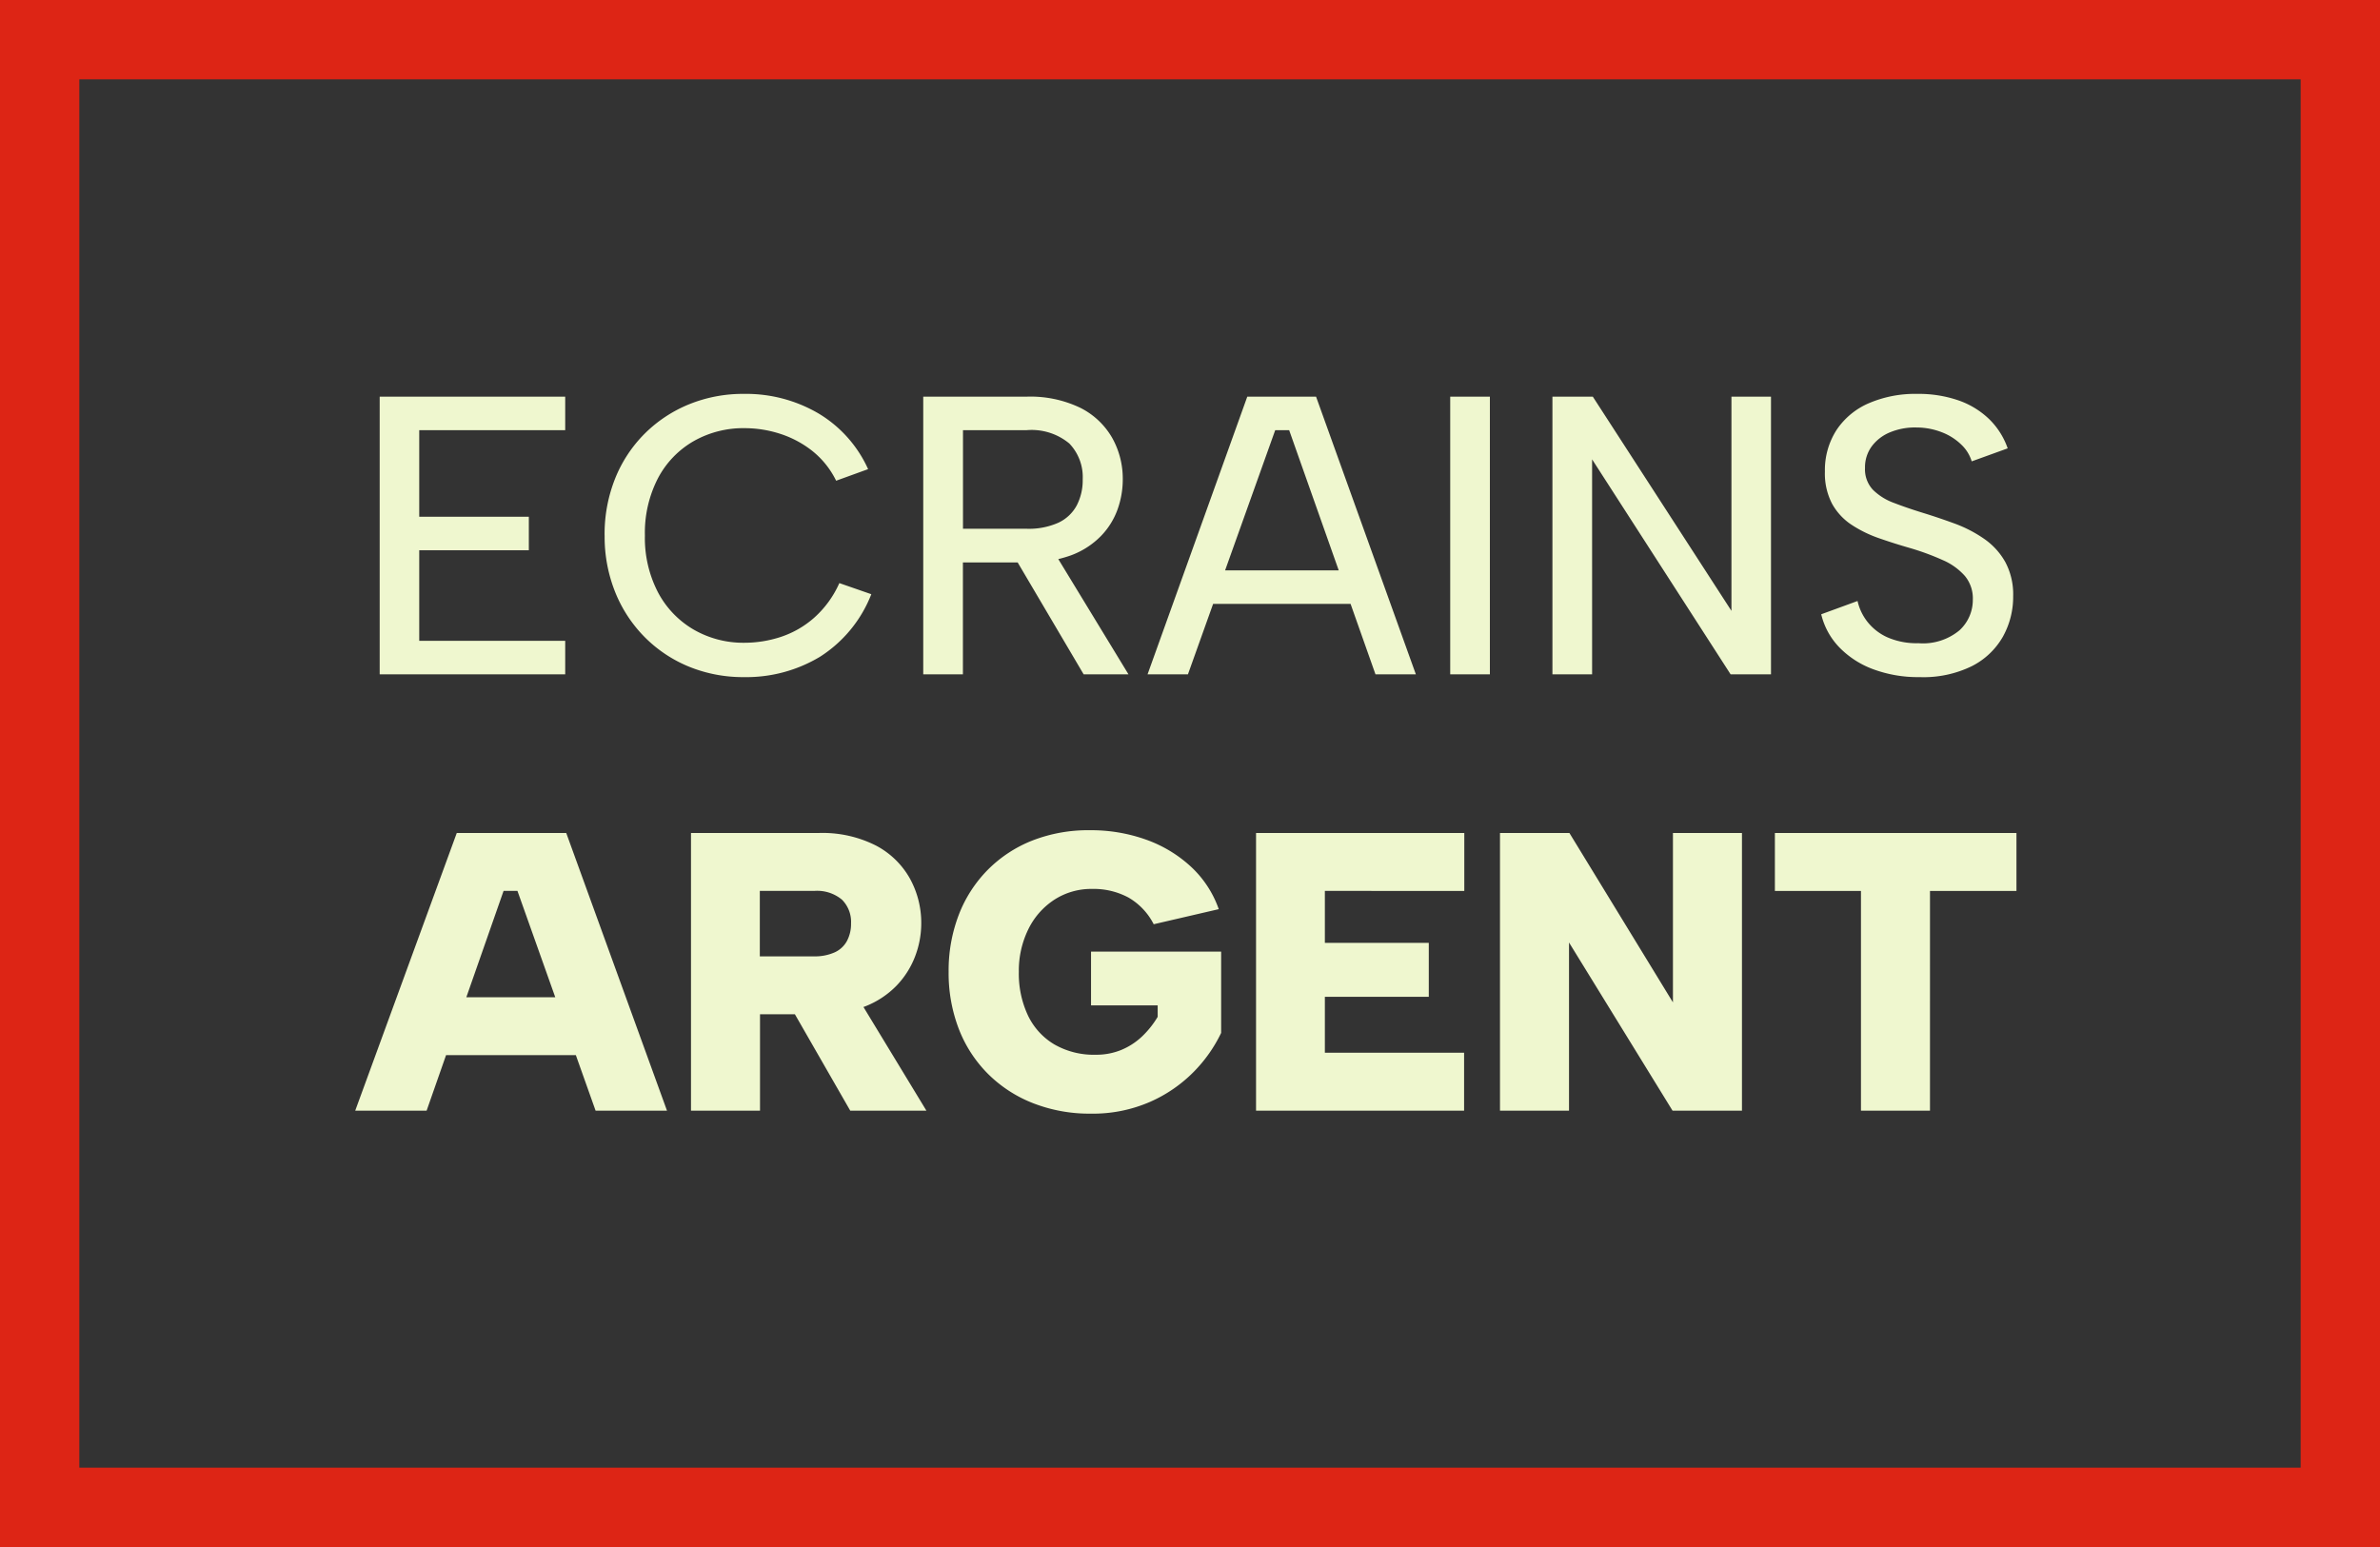
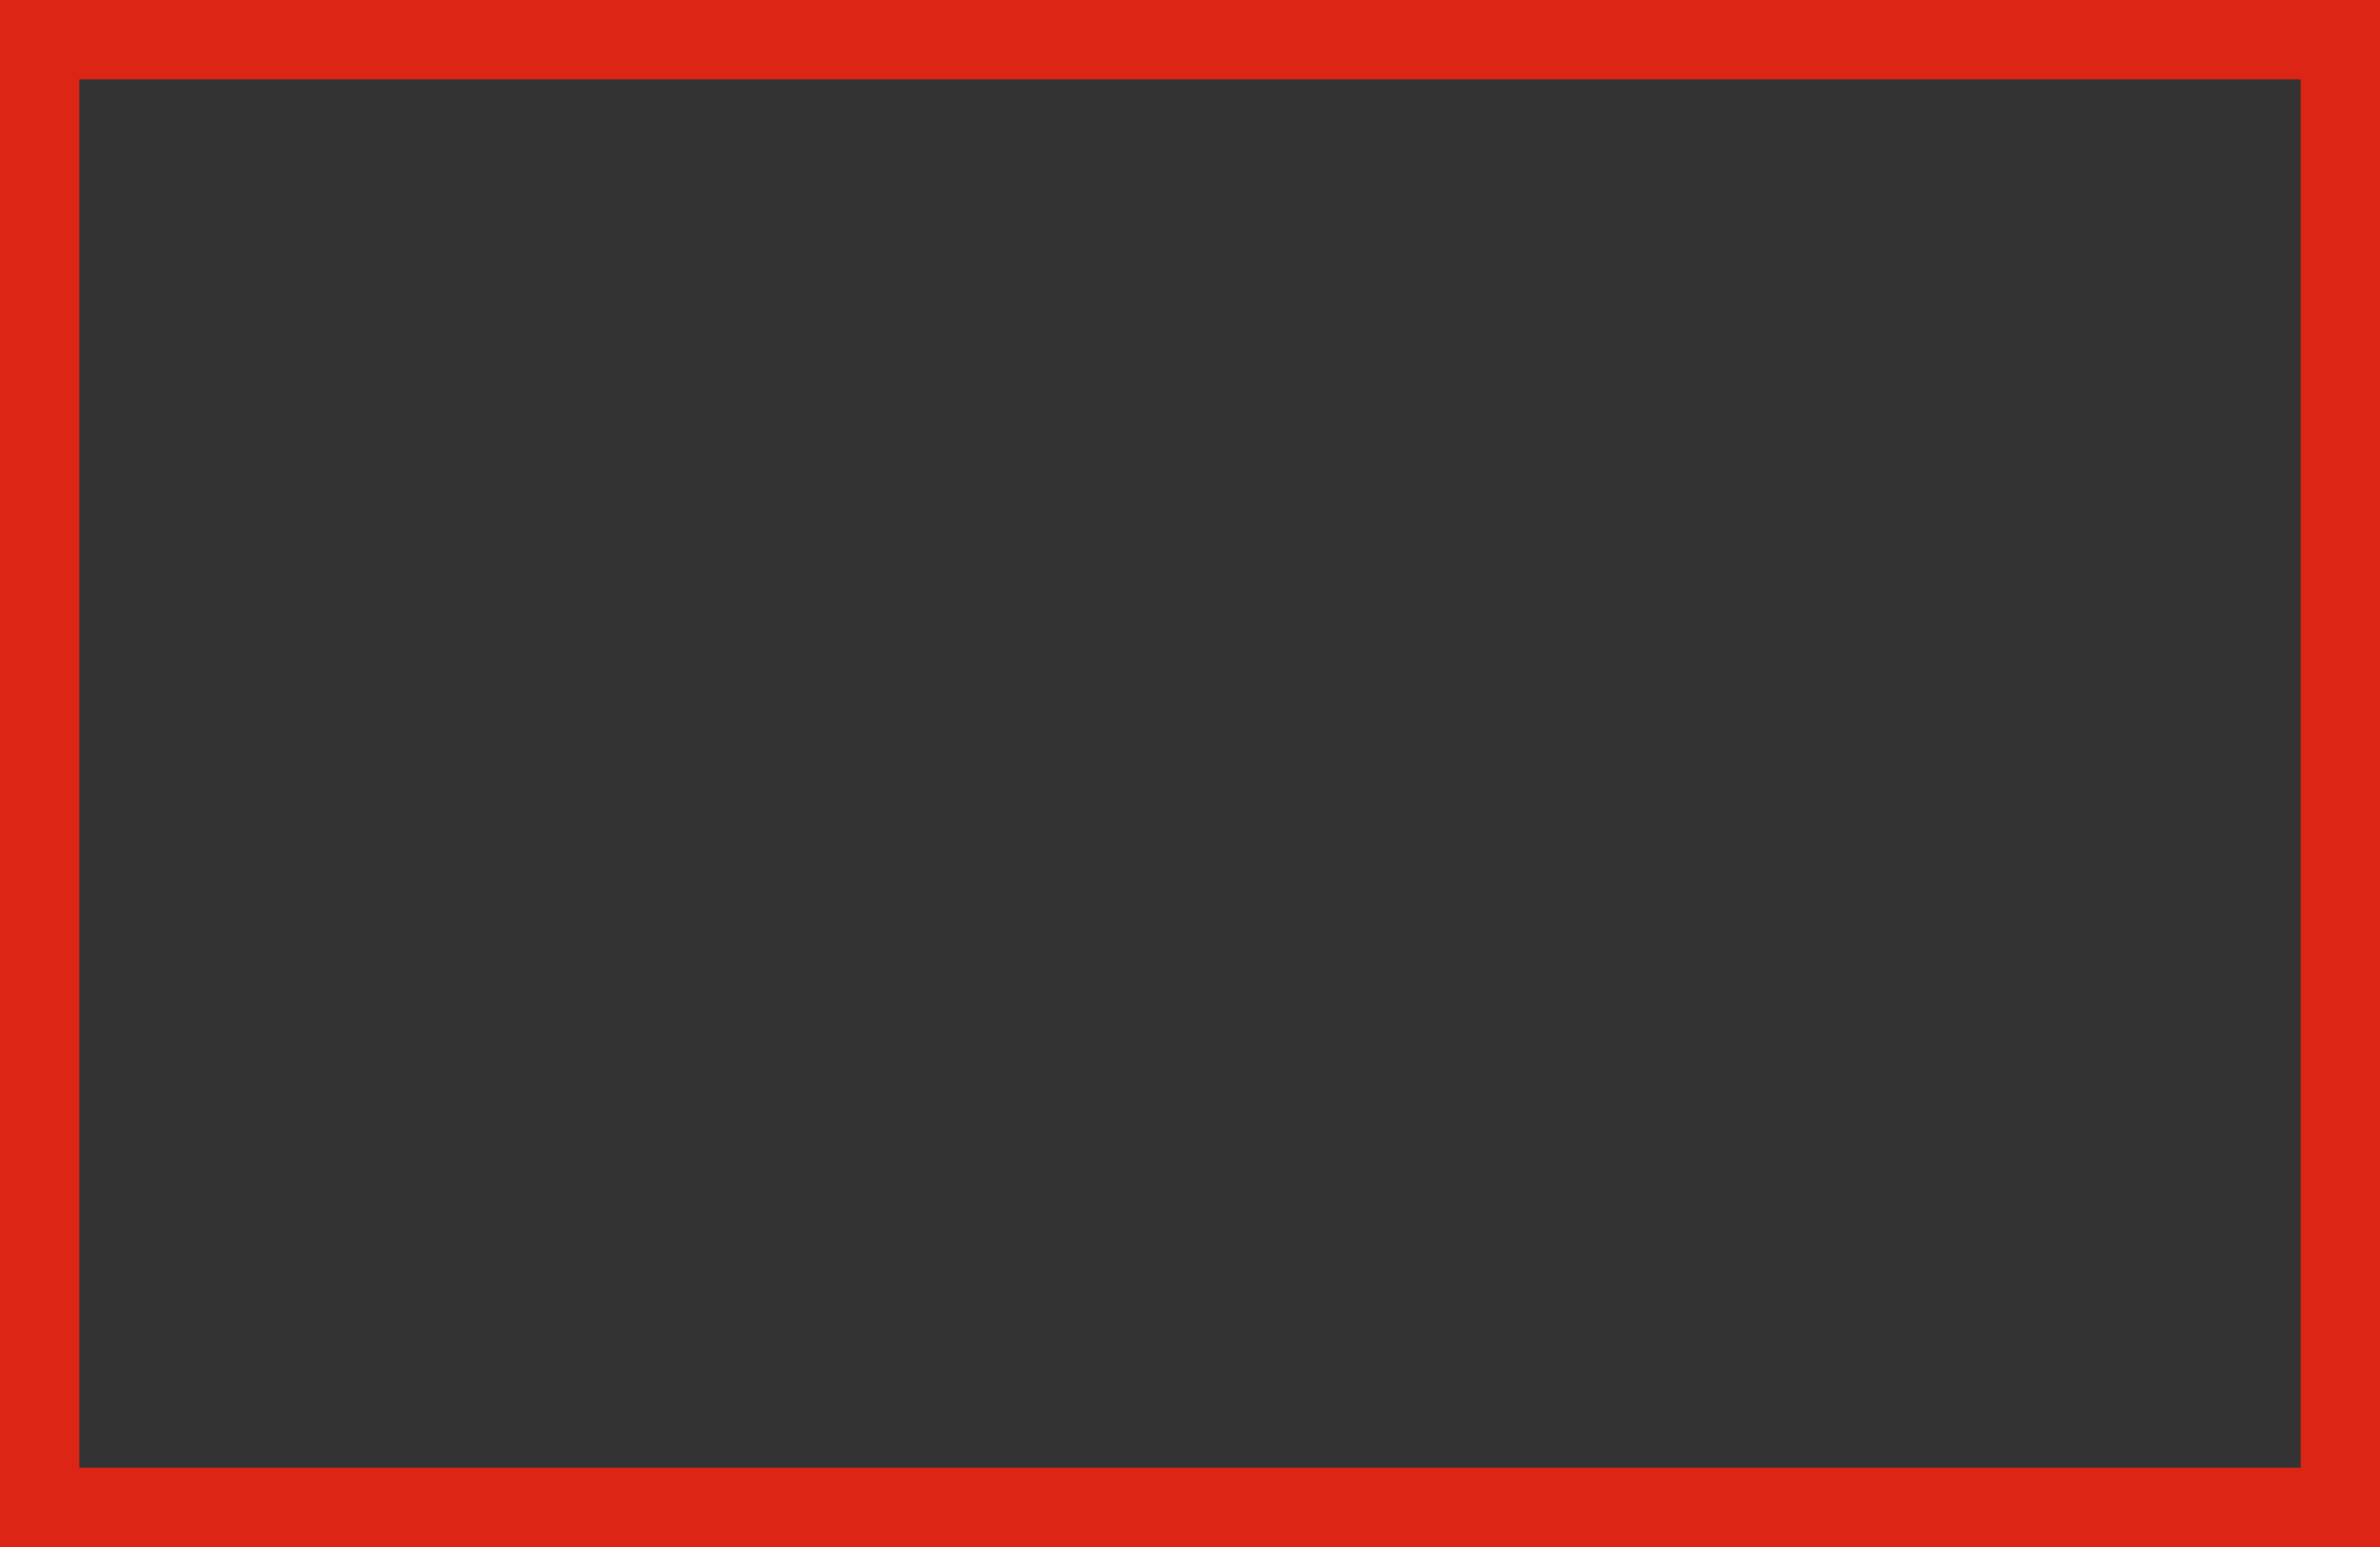
<svg xmlns="http://www.w3.org/2000/svg" width="60" height="39" viewBox="0 0 60 39">
  <rect x="0" y="0" width="60" height="39" fill="#333333" stroke="none" />
  <path data-name="Rectangle 619" d="M2 2v35h56V2H2M0 0h60v39H0z" style="fill:#dd2515" />
-   <path data-name="Tracé 1308" d="M-15.751-6.155h-3.68v2.182h2.763v.845h-2.763v2.283h3.68V0h-4.677v-7h4.677zm.993 2.655a3.773 3.773 0 0 1 .269-1.445 3.362 3.362 0 0 1 .749-1.13 3.4 3.4 0 0 1 1.117-.735 3.605 3.605 0 0 1 1.377-.26 3.609 3.609 0 0 1 1.872.488 3.136 3.136 0 0 1 1.259 1.409l-.806.292a2.19 2.19 0 0 0-.607-.756 2.589 2.589 0 0 0-.811-.429 2.916 2.916 0 0 0-.889-.14 2.533 2.533 0 0 0-1.286.328 2.327 2.327 0 0 0-.9.937 2.994 2.994 0 0 0-.328 1.44 2.972 2.972 0 0 0 .328 1.43 2.362 2.362 0 0 0 .9.942 2.5 2.5 0 0 0 1.286.333 2.936 2.936 0 0 0 .911-.147 2.418 2.418 0 0 0 .839-.481A2.566 2.566 0 0 0-8.84-2.3l.806.28A3.283 3.283 0 0 1-9.328-.443a3.606 3.606 0 0 1-1.917.513 3.605 3.605 0 0 1-1.377-.26 3.367 3.367 0 0 1-1.117-.74 3.417 3.417 0 0 1-.749-1.135 3.746 3.746 0 0 1-.269-1.435zm12.053-1.413a1.22 1.22 0 0 0-.338-.907 1.487 1.487 0 0 0-1.08-.335h-1.6v2.485h1.606a1.822 1.822 0 0 0 .8-.153 1.011 1.011 0 0 0 .461-.434 1.37 1.37 0 0 0 .151-.656zM-4.123-7a2.906 2.906 0 0 1 1.362.283 1.912 1.912 0 0 1 .8.757 2.1 2.1 0 0 1 .266 1.048 2.235 2.235 0 0 1-.132.757 1.87 1.87 0 0 1-.422.672A2.051 2.051 0 0 1-3-3a3.111 3.111 0 0 1-1.12.179h-1.605V0h-1v-7zm.644 3.834L-1.551 0h-1.13l-1.867-3.166zM2.5-6.155h-.352L-.052 0H-1.07l2.514-7h1.734l2.516 7H4.676zM.22-2.621H4.3v.845H.22zM6.56-7h1v7h-1zm8.087 0v7h-1.018l-3.492-5.42V0h-1v-7h1.018l3.495 5.4V-7zm2.182 5.151a1.312 1.312 0 0 0 .244.518 1.338 1.338 0 0 0 .5.394 1.83 1.83 0 0 0 .79.152 1.439 1.439 0 0 0 1.037-.326 1.037 1.037 0 0 0 .335-.769.886.886 0 0 0-.2-.6 1.578 1.578 0 0 0-.558-.4 6.38 6.38 0 0 0-.813-.3q-.406-.116-.792-.251a3.091 3.091 0 0 1-.695-.34 1.514 1.514 0 0 1-.49-.529 1.651 1.651 0 0 1-.181-.814 1.867 1.867 0 0 1 .294-1.047 1.861 1.861 0 0 1 .816-.675 2.957 2.957 0 0 1 1.216-.234 3.071 3.071 0 0 1 1.042.164 2.107 2.107 0 0 1 .773.472 1.9 1.9 0 0 1 .467.737l-.907.328a.966.966 0 0 0-.256-.416 1.451 1.451 0 0 0-.482-.312 1.766 1.766 0 0 0-.649-.126 1.643 1.643 0 0 0-.661.117 1.091 1.091 0 0 0-.469.354.892.892 0 0 0-.173.549.754.754 0 0 0 .2.551 1.468 1.468 0 0 0 .531.331q.332.128.735.252t.818.277a3.29 3.29 0 0 1 .728.382 1.755 1.755 0 0 1 .523.576 1.723 1.723 0 0 1 .2.862 2.063 2.063 0 0 1-.259 1.023 1.872 1.872 0 0 1-.781.742 2.774 2.774 0 0 1-1.32.277 3.241 3.241 0 0 1-1.172-.2 2.291 2.291 0 0 1-.855-.555 1.8 1.8 0 0 1-.452-.829z" transform="translate(30 17)" style="fill:#eff7cf" />
-   <path data-name="Tracé 1307" d="M-16.955-5.54h-.35L-19.245 0h-1.8l2.56-7h2.76l2.54 7h-1.8zm-2.22 2.68h4.08v1.46h-4.08zm10.63-1.86a.791.791 0 0 0-.23-.6.979.979 0 0 0-.7-.22h-1.37v1.65h1.37a1.225 1.225 0 0 0 .515-.1.661.661 0 0 0 .31-.285.916.916 0 0 0 .105-.445zM-9.365-7a2.981 2.981 0 0 1 1.445.315 2.1 2.1 0 0 1 .86.835 2.313 2.313 0 0 1 .285 1.13 2.331 2.331 0 0 1-.155.83 2.181 2.181 0 0 1-.47.74 2.236 2.236 0 0 1-.8.525 3.13 3.13 0 0 1-1.16.195h-1.48V0h-1.74v-7zm.88 3.97L-6.645 0h-1.92l-1.74-3.03zm7.57-1.67a1.632 1.632 0 0 0-.64-.675 1.855 1.855 0 0 0-.91-.215 1.713 1.713 0 0 0-.96.275 1.864 1.864 0 0 0-.655.75A2.369 2.369 0 0 0-4.315-3.5a2.475 2.475 0 0 0 .23 1.1 1.7 1.7 0 0 0 .665.73 2 2 0 0 0 1.045.26 1.658 1.658 0 0 0 .64-.12 1.717 1.717 0 0 0 .52-.335 2.325 2.325 0 0 0 .4-.5v-.29h-1.68V-4.01h3.28v2.05A3.634 3.634 0 0 1 .1-.985a3.555 3.555 0 0 1-1.1.76 3.6 3.6 0 0 1-1.5.3A3.912 3.912 0 0 1-3.96-.19a3.314 3.314 0 0 1-1.135-.74 3.255 3.255 0 0 1-.735-1.135A3.923 3.923 0 0 1-6.085-3.5a3.923 3.923 0 0 1 .255-1.435A3.29 3.29 0 0 1-5.1-6.07a3.273 3.273 0 0 1 1.125-.74 3.873 3.873 0 0 1 1.45-.26 4.112 4.112 0 0 1 1.425.24 3.283 3.283 0 0 1 1.13.685A2.654 2.654 0 0 1 .725-5.08zm7.83-.84H3.4v1.31h2.62v1.36H3.4v1.41h3.51V0H1.665v-7h5.25zm7-1.46v7h-1.75l-2.61-4.24V0h-1.74v-7h1.75l2.61 4.27V-7zm.83 0h6.09v1.46h-2.18V0h-1.74v-5.54h-2.17z" transform="translate(30 28)" style="fill:#eff7cf" />
</svg>